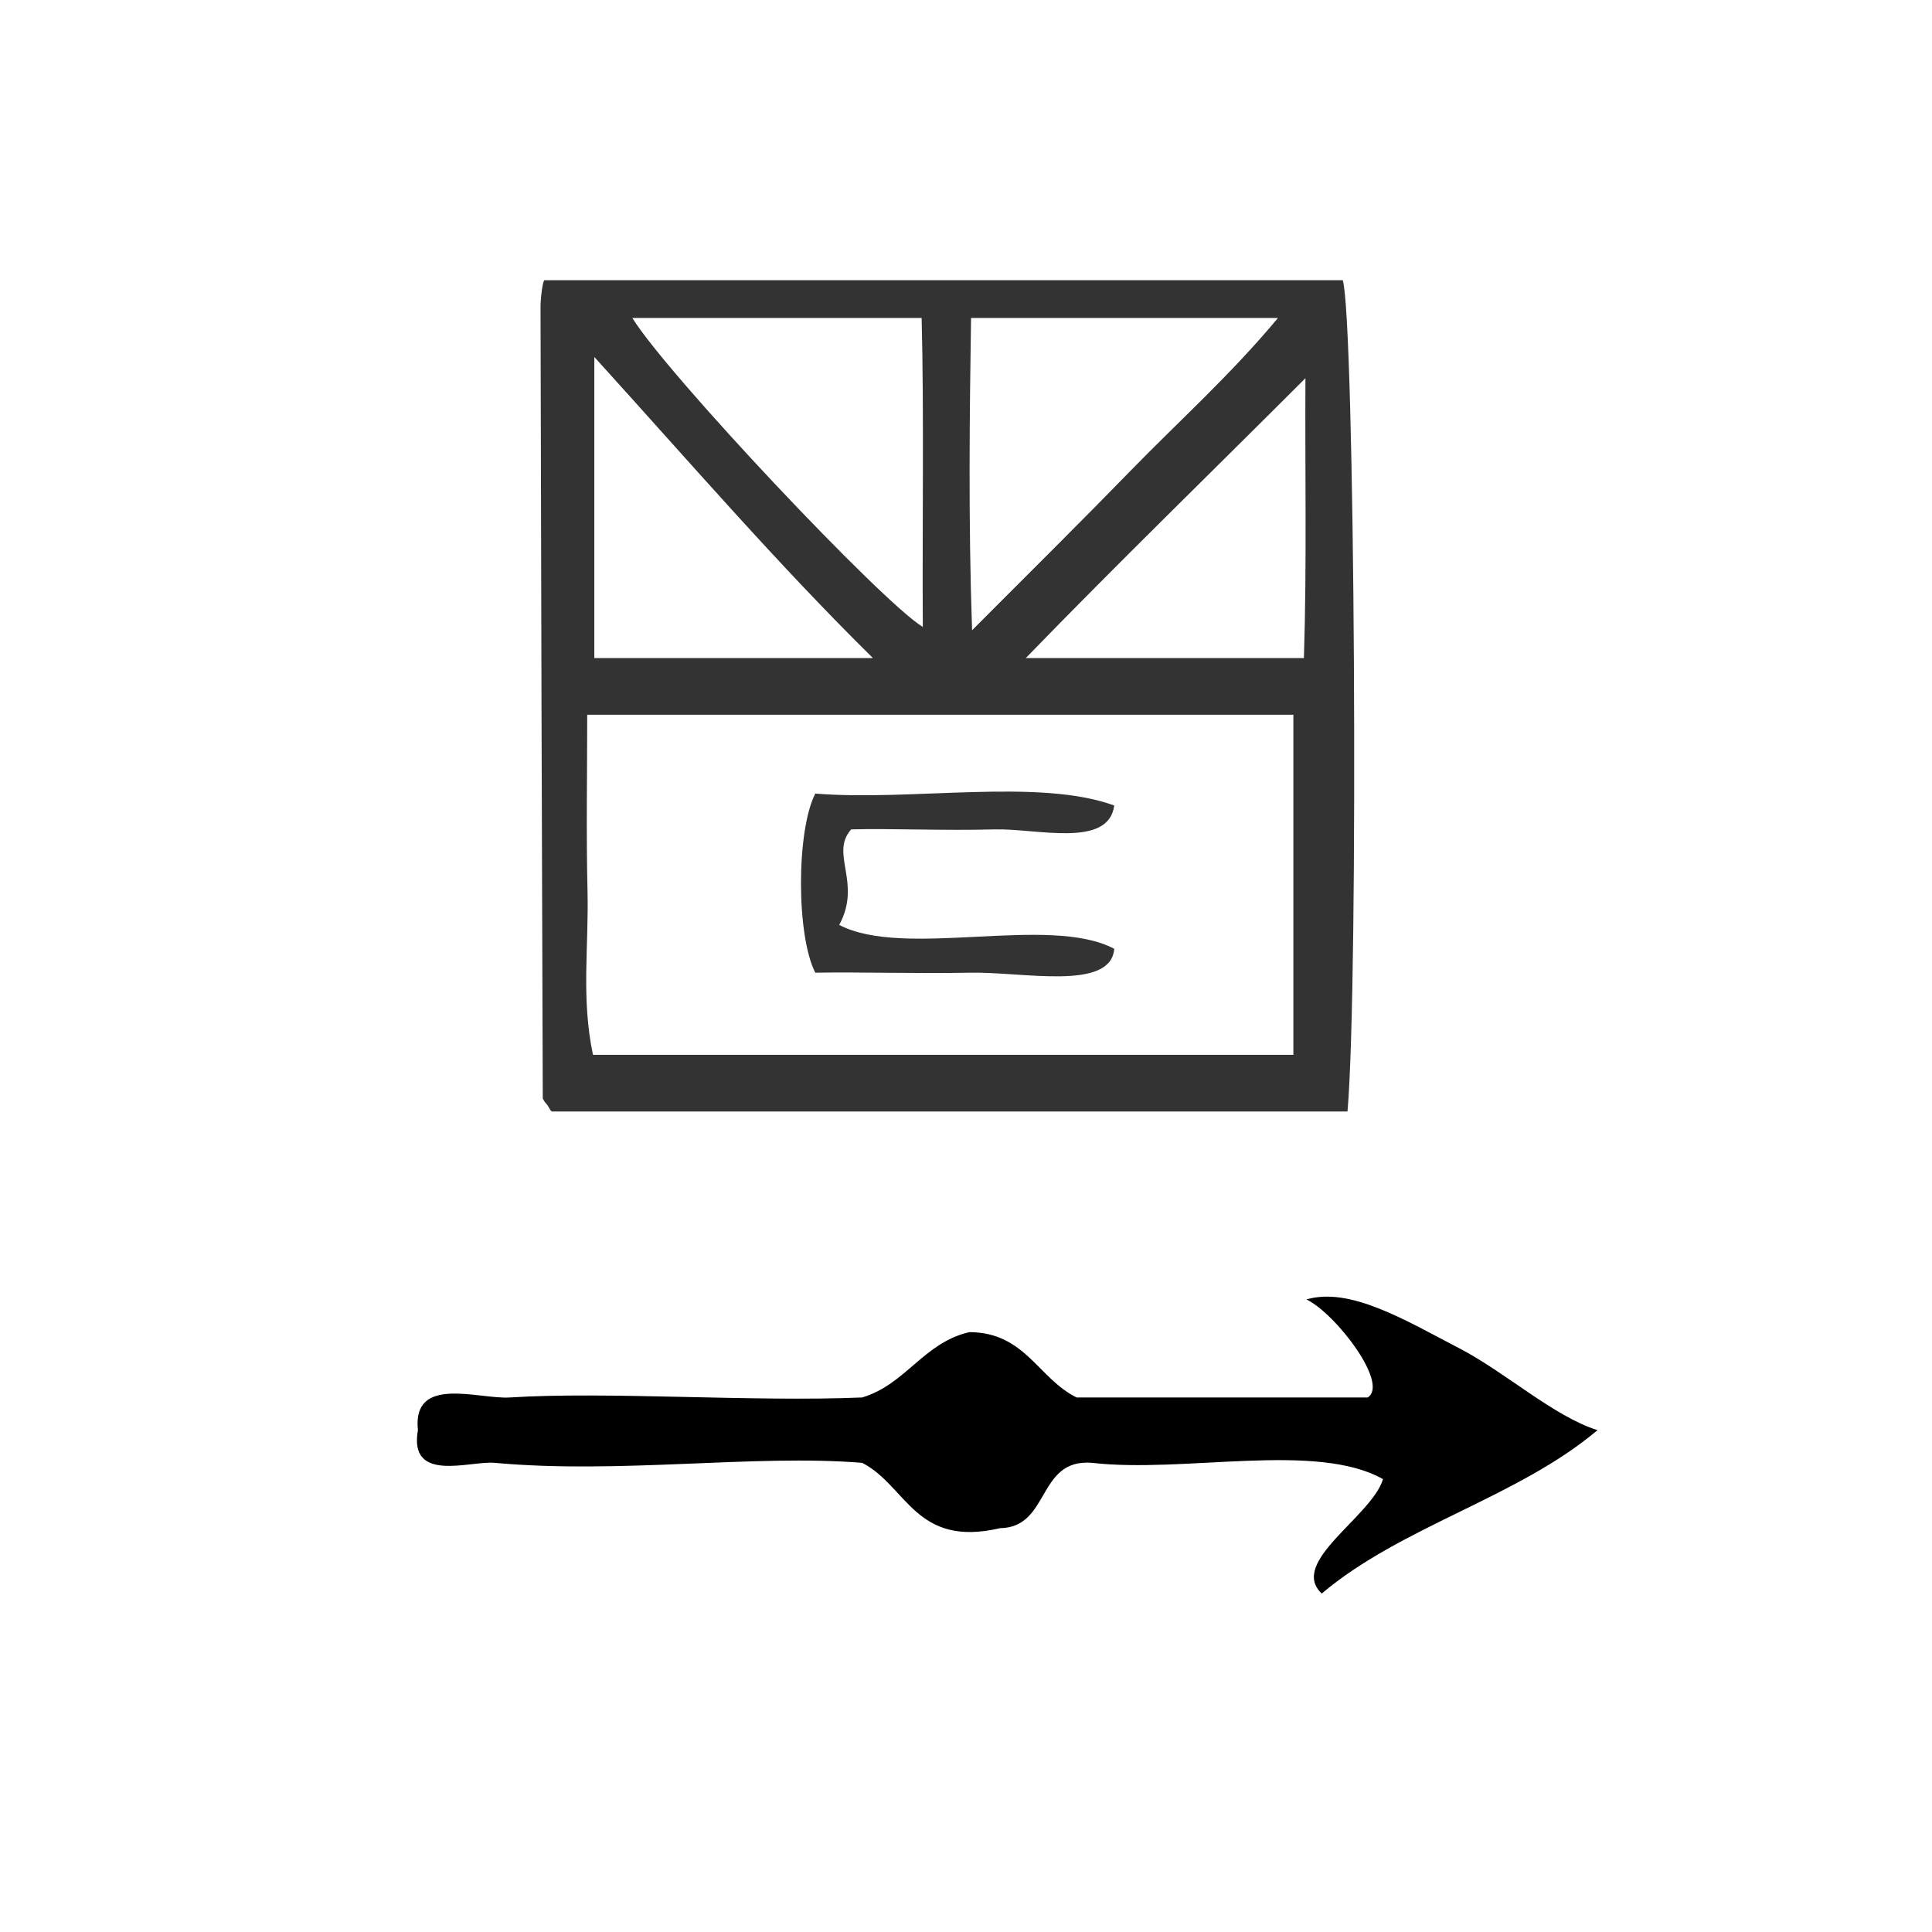
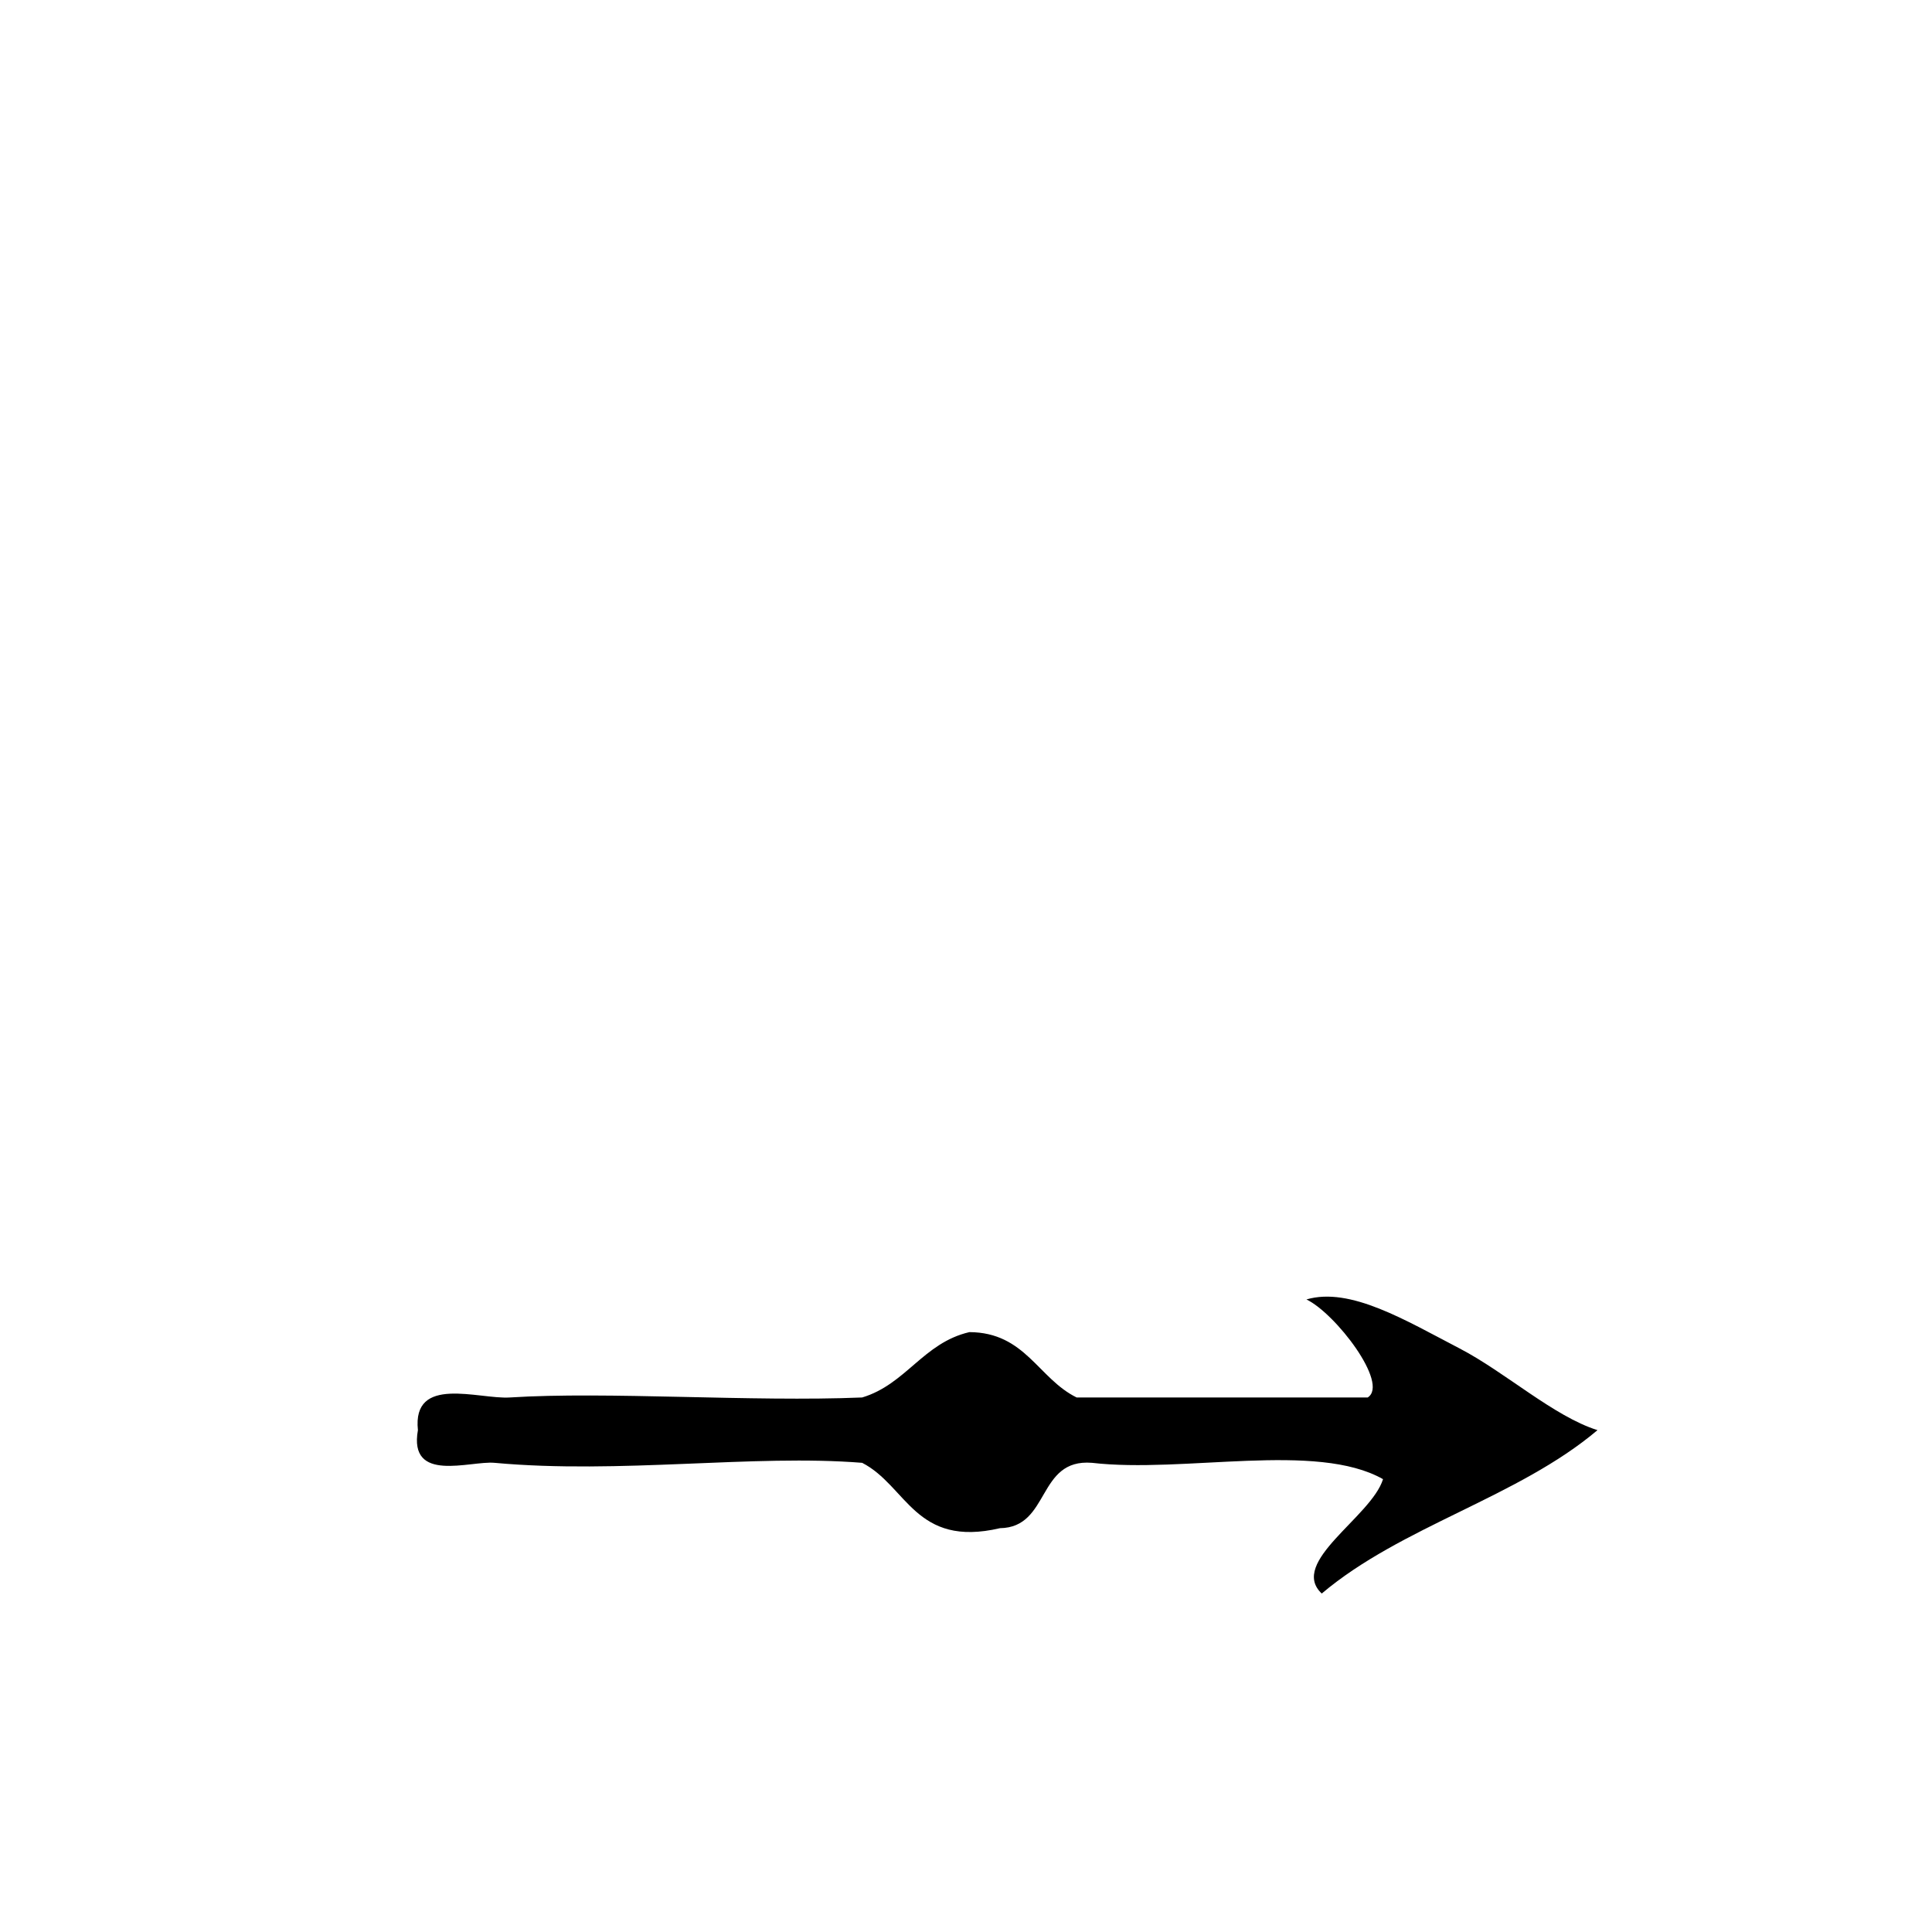
<svg xmlns="http://www.w3.org/2000/svg" xmlns:ns1="http://sodipodi.sourceforge.net/DTD/sodipodi-0.dtd" xmlns:ns2="http://www.inkscape.org/namespaces/inkscape" version="1.1" id="Calque_1" x="0px" y="0px" width="127.001px" height="127.001px" viewBox="0 0 127.001 127.001" style="enable-background:new 0 0 127.001 127.001;" xml:space="preserve" ns1:docname="unideo-27-memorymachine.svg" ns2:version="0.92.4 (5da689c313, 2019-01-14)">
  <defs id="defs15" />
  <ns1:namedview pagecolor="#ffffff" bordercolor="#666666" borderopacity="1" objecttolerance="10" gridtolerance="10" guidetolerance="10" ns2:pageopacity="0" ns2:pageshadow="2" ns2:window-width="1205" ns2:window-height="693" id="namedview13" showgrid="false" ns2:zoom="1.8582531" ns2:cx="-4.0727572" ns2:cy="63.5005" ns2:window-x="266" ns2:window-y="127" ns2:window-maximized="0" ns2:current-layer="g6" />
  <g id="g829">
    <g id="g8-97" transform="matrix(1.007,0,0,1.074,15.859,41.293)">
      <g id="g6-0">
        <g id="g4-46">
          <path id="path2-8" d="m 74.533,52.086 c -4.351,-2.316 -12.987,-0.346 -19,-1 -3.607,-0.273 -2.713,3.955 -6.001,4 -5.547,1.215 -6.075,-2.592 -9,-4 -7.088,-0.535 -15.814,0.704 -24,0 -1.592,-0.137 -5.622,1.274 -5,-2 -0.381,-3.403 3.96,-1.878 6,-2 6.356,-0.38 15.791,0.282 23,0 2.861,-0.805 3.988,-3.345 7,-4 3.651,0.017 4.491,2.844 7.001,4 6.332,0 12.666,0 19,0 1.421,-0.844 -2.111,-5.155 -4,-6 2.861,-0.787 6.479,1.286 10,3 2.979,1.45 6.144,4.157 9,5 -5.207,4.126 -12.794,5.874 -18,10 -2.179,-1.921 3.245,-4.695 4,-7 z" ns2:connector-curvature="0" />
        </g>
      </g>
    </g>
    <g style="fill:#333333" id="g10" transform="matrix(0.786,0,0,0.785,-133.476,8.115)">
      <g style="fill:#333333" id="g8">
        <g style="fill:#333333" id="g6">
-           <path style="fill:#333333" id="path4" d="m 263.004,57.115 c -0.469,3.61 -6.531,1.904 -10,2 -4.252,0.117 -8.726,-0.091 -12.001,0 -1.816,2.051 0.924,4.444 -1,8 5.466,2.867 17.564,-0.896 23.001,2 -0.28,3.552 -7.614,1.919 -12.001,2 -4.716,0.088 -9.267,-0.067 -13,0 -1.596,-3.107 -1.596,-11.892 0,-15 8.007,0.66 18.658,-1.323 25.001,1 z" ns2:connector-curvature="0" />
-         </g>
+           </g>
      </g>
    </g>
-     <path d="m 35.792,18.419 c -0.112,0 -0.261,1.169 -0.26,1.755 0.036,17.372 0.086,34.622 0.147,51.993 0,0.116 0.181,0.34 0.284,0.451 0.104,0.114 0.217,0.447 0.339,0.447 17.325,0 34.662,0 52.277,0 0.748,-8.694 0.477,-52.162 -0.313,-54.646 -17.426,0 -34.872,0 -52.475,0 z m 28.041,2.484 c 6.956,0 13.286,0 20.173,0 -3.095,3.726 -6.536,6.802 -9.68,10.034 -3.224,3.316 -6.521,6.577 -10.426,10.493 -0.252,-7.252 -0.161,-14.317 -0.067,-20.527 z m -3.249,0 c 0.16,6.21 0.038,13.505 0.077,20.307 -2.587,-1.524 -16.796,-16.581 -19.093,-20.307 6.23,0 12.352,0 19.016,0 z m -21.516,2.563 c 6.21,6.844 12.013,13.582 18.314,19.792 -6.584,0 -12.104,0 -18.314,0 0,-6.21 0,-12.67 0,-19.792 z m 45.952,45.873 c -14.903,0 -30.336,0 -46.04,0 -0.787,-3.726 -0.271,-7.11 -0.359,-10.758 -0.091,-3.713 -0.02,-7.871 -0.02,-11.597 15.875,0 31.516,0 46.419,0 0,7.452 0,14.903 0,22.355 z M 85.714,43.258 c -6.674,0 -12.716,0 -18.283,0 6.019,-6.21 12.222,-12.232 18.383,-18.397 -0.038,5.892 0.097,12.187 -0.101,18.397 z" id="path2-1" style="clip-rule:evenodd;fill:#333333;fill-rule:evenodd;stroke-width:1.242" ns2:connector-curvature="0" />
  </g>
</svg>